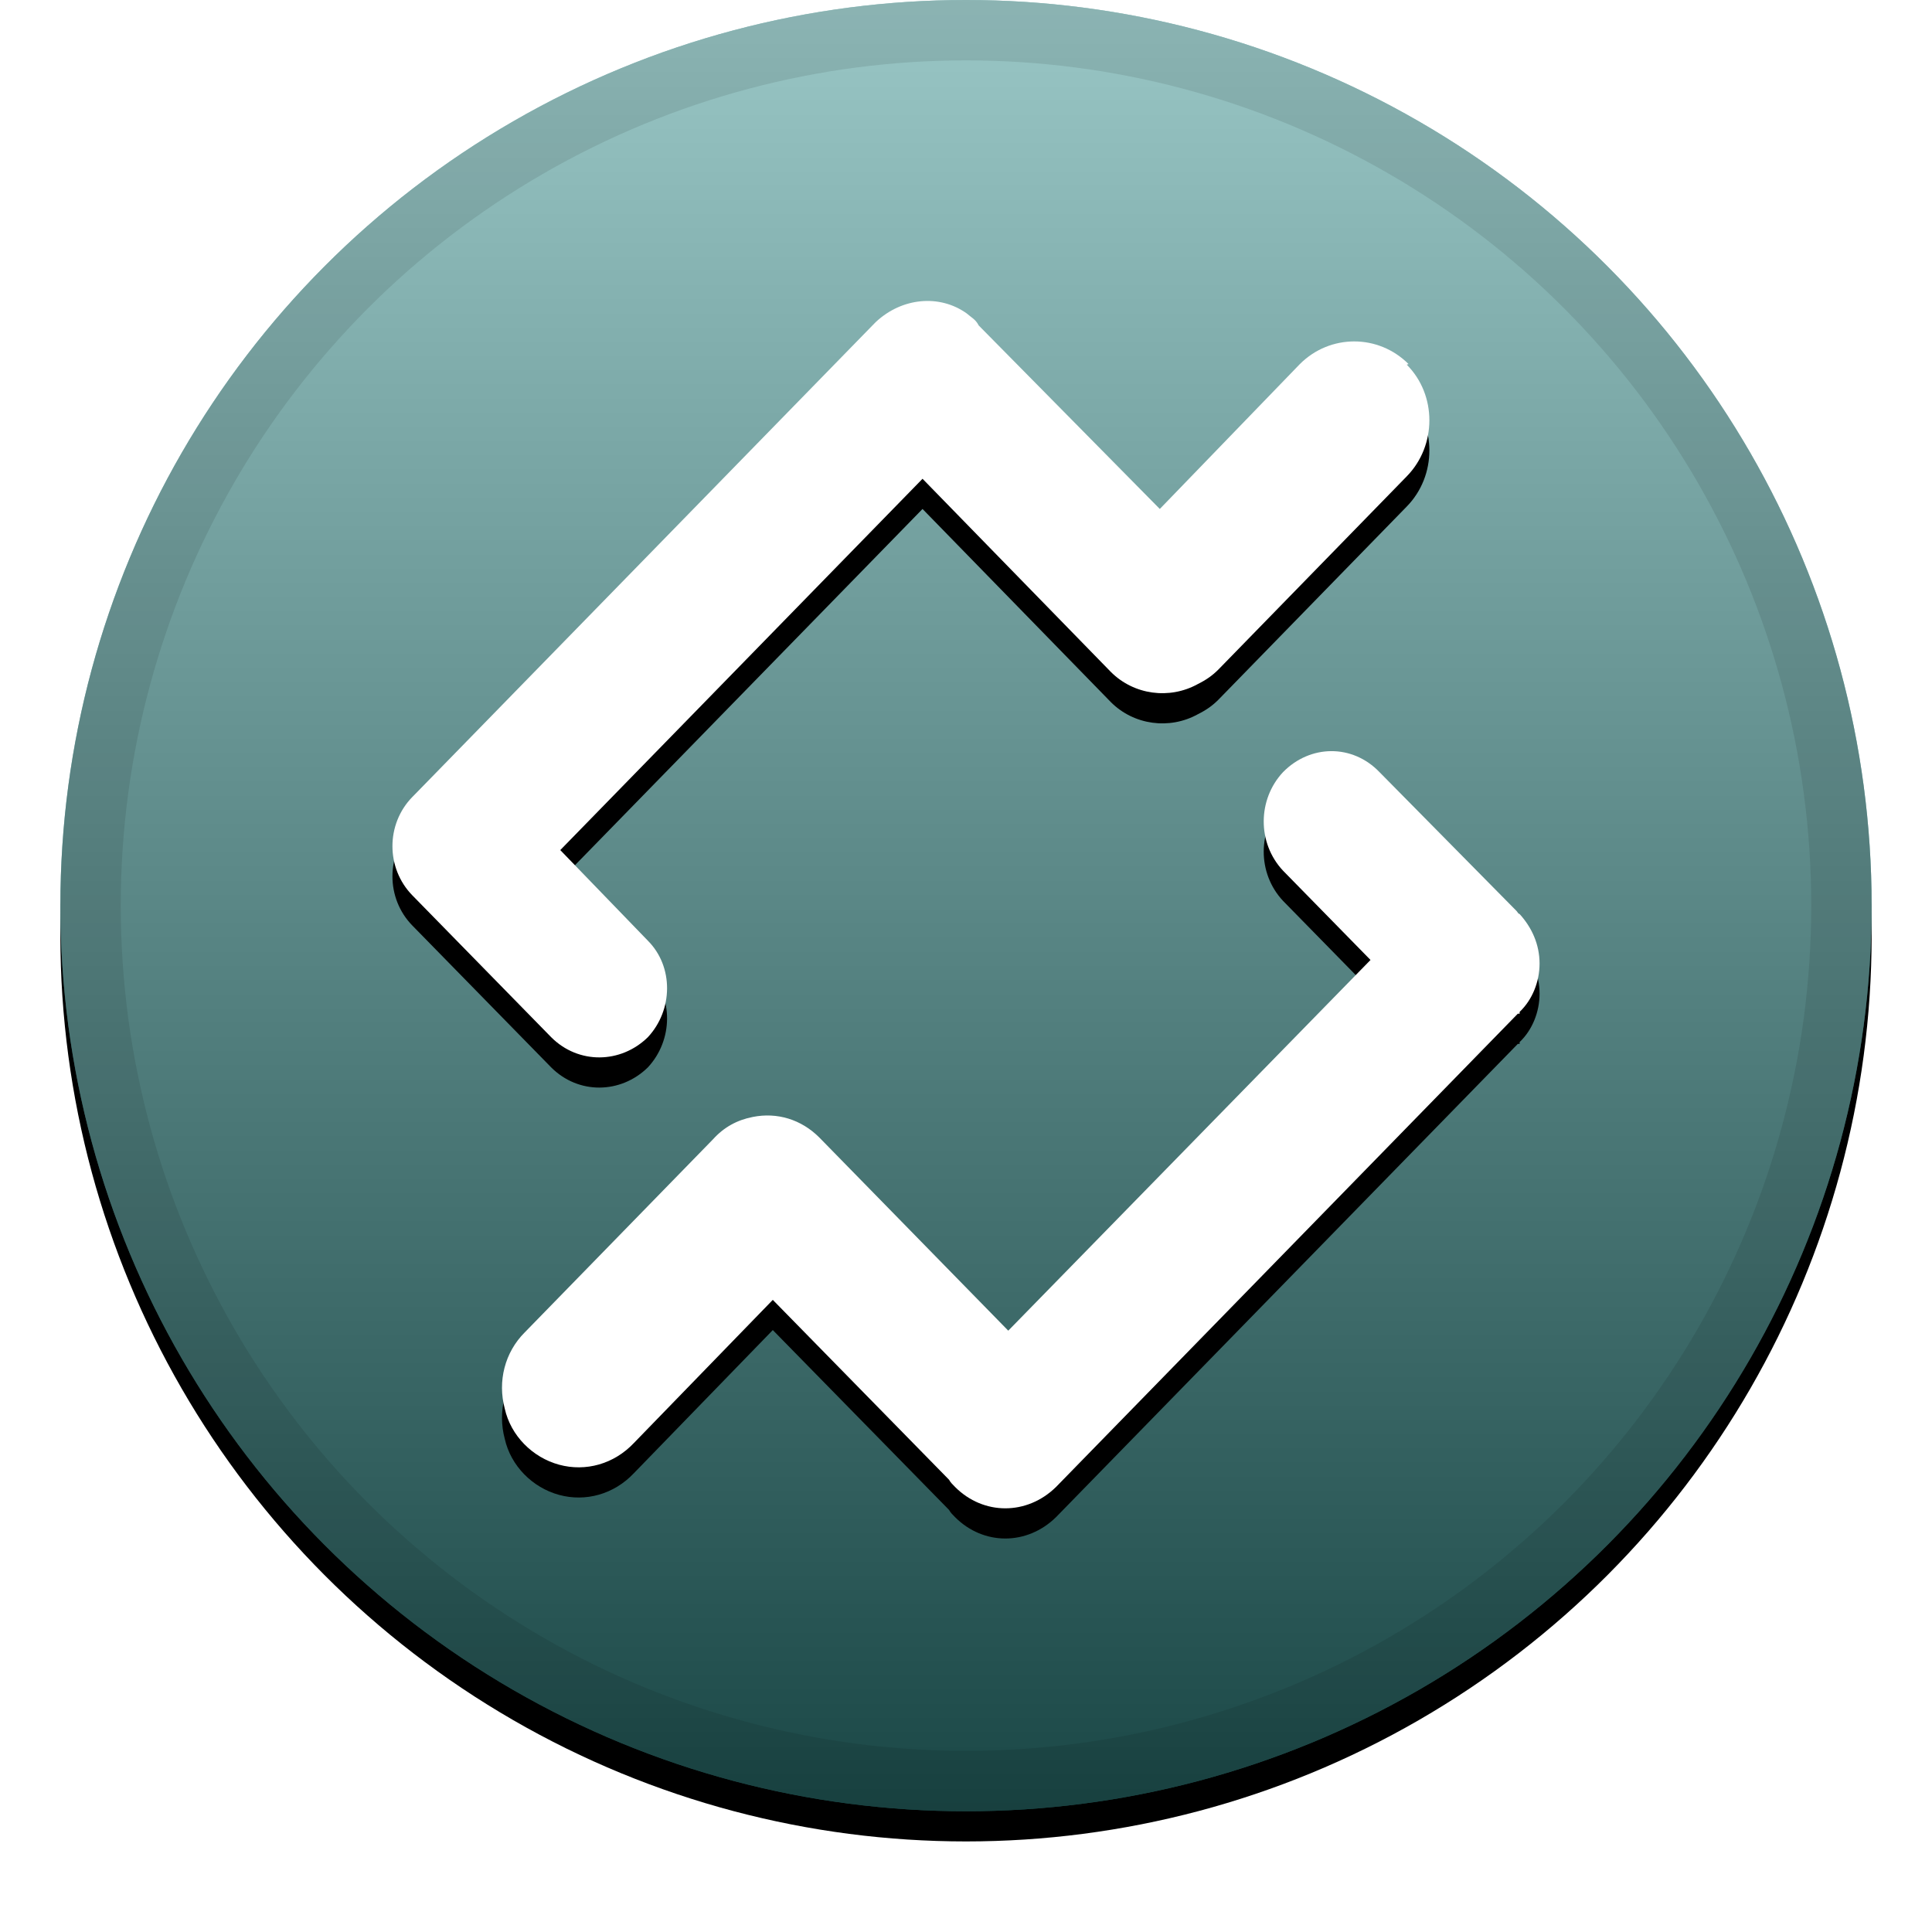
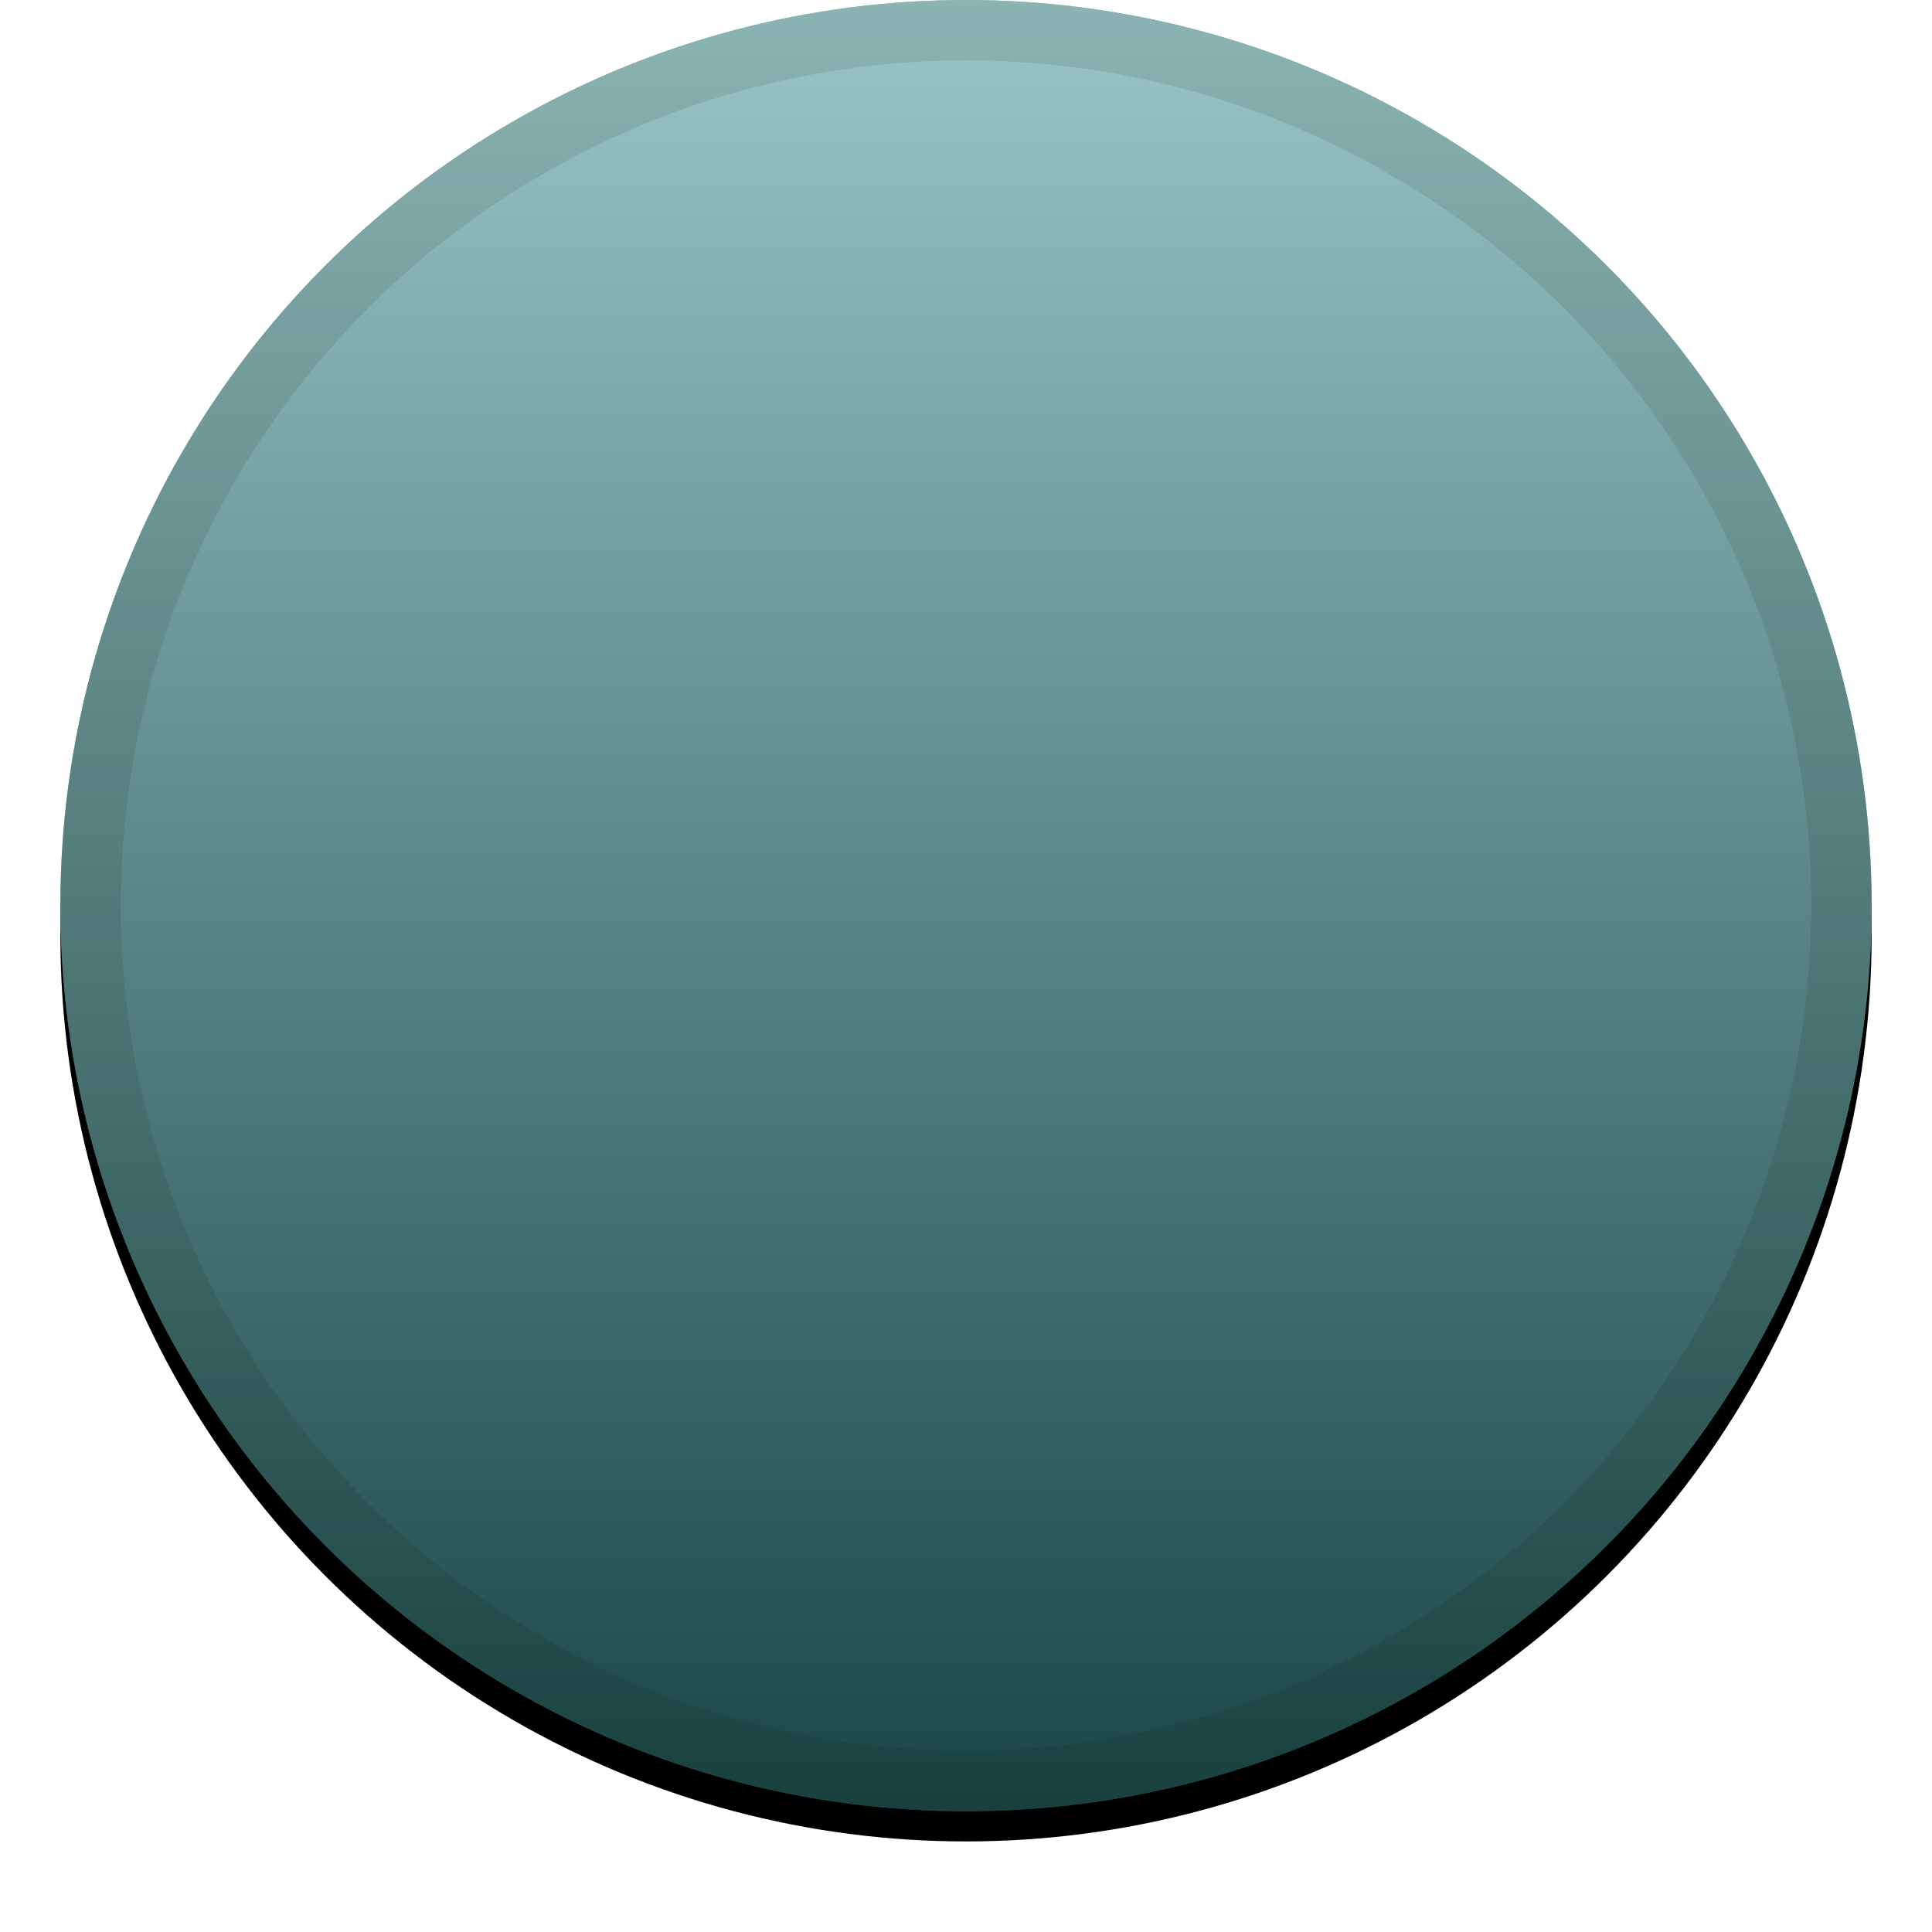
<svg xmlns="http://www.w3.org/2000/svg" xmlns:xlink="http://www.w3.org/1999/xlink" width="32" height="32">
  <defs>
    <linearGradient id="c" x1="50%" x2="50%" y1="0%" y2="100%">
      <stop offset="0%" stop-color="#FFF" stop-opacity=".5" />
      <stop offset="100%" stop-opacity=".5" />
    </linearGradient>
    <circle id="b" cx="16" cy="15" r="15" />
    <filter id="a" width="111.7%" height="111.7%" x="-5.8%" y="-4.2%" filterUnits="objectBoundingBox">
      <feOffset dy=".5" in="SourceAlpha" result="shadowOffsetOuter1" />
      <feGaussianBlur in="shadowOffsetOuter1" result="shadowBlurOuter1" stdDeviation=".5" />
      <feComposite in="shadowBlurOuter1" in2="SourceAlpha" operator="out" result="shadowBlurOuter1" />
      <feColorMatrix in="shadowBlurOuter1" values="0 0 0 0 0 0 0 0 0 0 0 0 0 0 0 0 0 0 0.199 0" />
    </filter>
-     <path id="e" d="M23.3 6.04c.5.5.5 1.34 0 1.85l-3.12 3.2c-.1.1-.2.17-.34.24-.47.26-1.06.18-1.44-.2l-3.12-3.2-6 6.15 1.45 1.5c.43.43.42 1.15 0 1.6-.45.44-1.15.45-1.6 0l-2.3-2.35c-.44-.45-.44-1.18 0-1.63 0 0 0 0 .02-.02l7.63-7.82.03-.03c.43-.4 1.05-.46 1.5-.14.08.07.15.1.2.2l3 3.04 2.32-2.4c.5-.5 1.3-.5 1.8 0zm1.87 9.1c.2.22.33.5.33.82 0 .3-.12.6-.33.8 0 .02 0 .02 0 .03-.02 0-.02 0-.03 0l-7.65 7.84c-.48.47-1.2.47-1.67 0-.04-.04-.08-.08-.1-.12l-2.92-2.98-2.3 2.37c-.33.35-.8.48-1.24.36-.44-.12-.8-.48-.9-.93-.12-.45 0-.93.33-1.26l3.12-3.2c.18-.2.4-.32.66-.37.4-.08.8.04 1.1.34l3.13 3.2 6-6.14-1.45-1.48c-.43-.46-.42-1.18 0-1.63.45-.46 1.15-.47 1.6 0l2.27 2.3.03.04z" />
    <filter id="d" width="118.4%" height="117.5%" x="-9.2%" y="-6.2%" filterUnits="objectBoundingBox">
      <feOffset dy=".5" in="SourceAlpha" result="shadowOffsetOuter1" />
      <feGaussianBlur in="shadowOffsetOuter1" result="shadowBlurOuter1" stdDeviation=".5" />
      <feColorMatrix in="shadowBlurOuter1" values="0 0 0 0 0 0 0 0 0 0 0 0 0 0 0 0 0 0 0.204 0" />
    </filter>
  </defs>
  <g fill="none">
    <use fill="#000" filter="url(#a)" xlink:href="#b" />
    <use fill="#348F8D" xlink:href="#b" />
    <use fill="url(#c)" style="mix-blend-mode:soft-light" xlink:href="#b" />
    <circle cx="16" cy="15" r="14.5" stroke="#000" stroke-opacity=".097" />
    <use fill="#000" filter="url(#d)" xlink:href="#e" />
    <use fill="#FFF" fill-rule="evenodd" xlink:href="#e" />
  </g>
</svg>